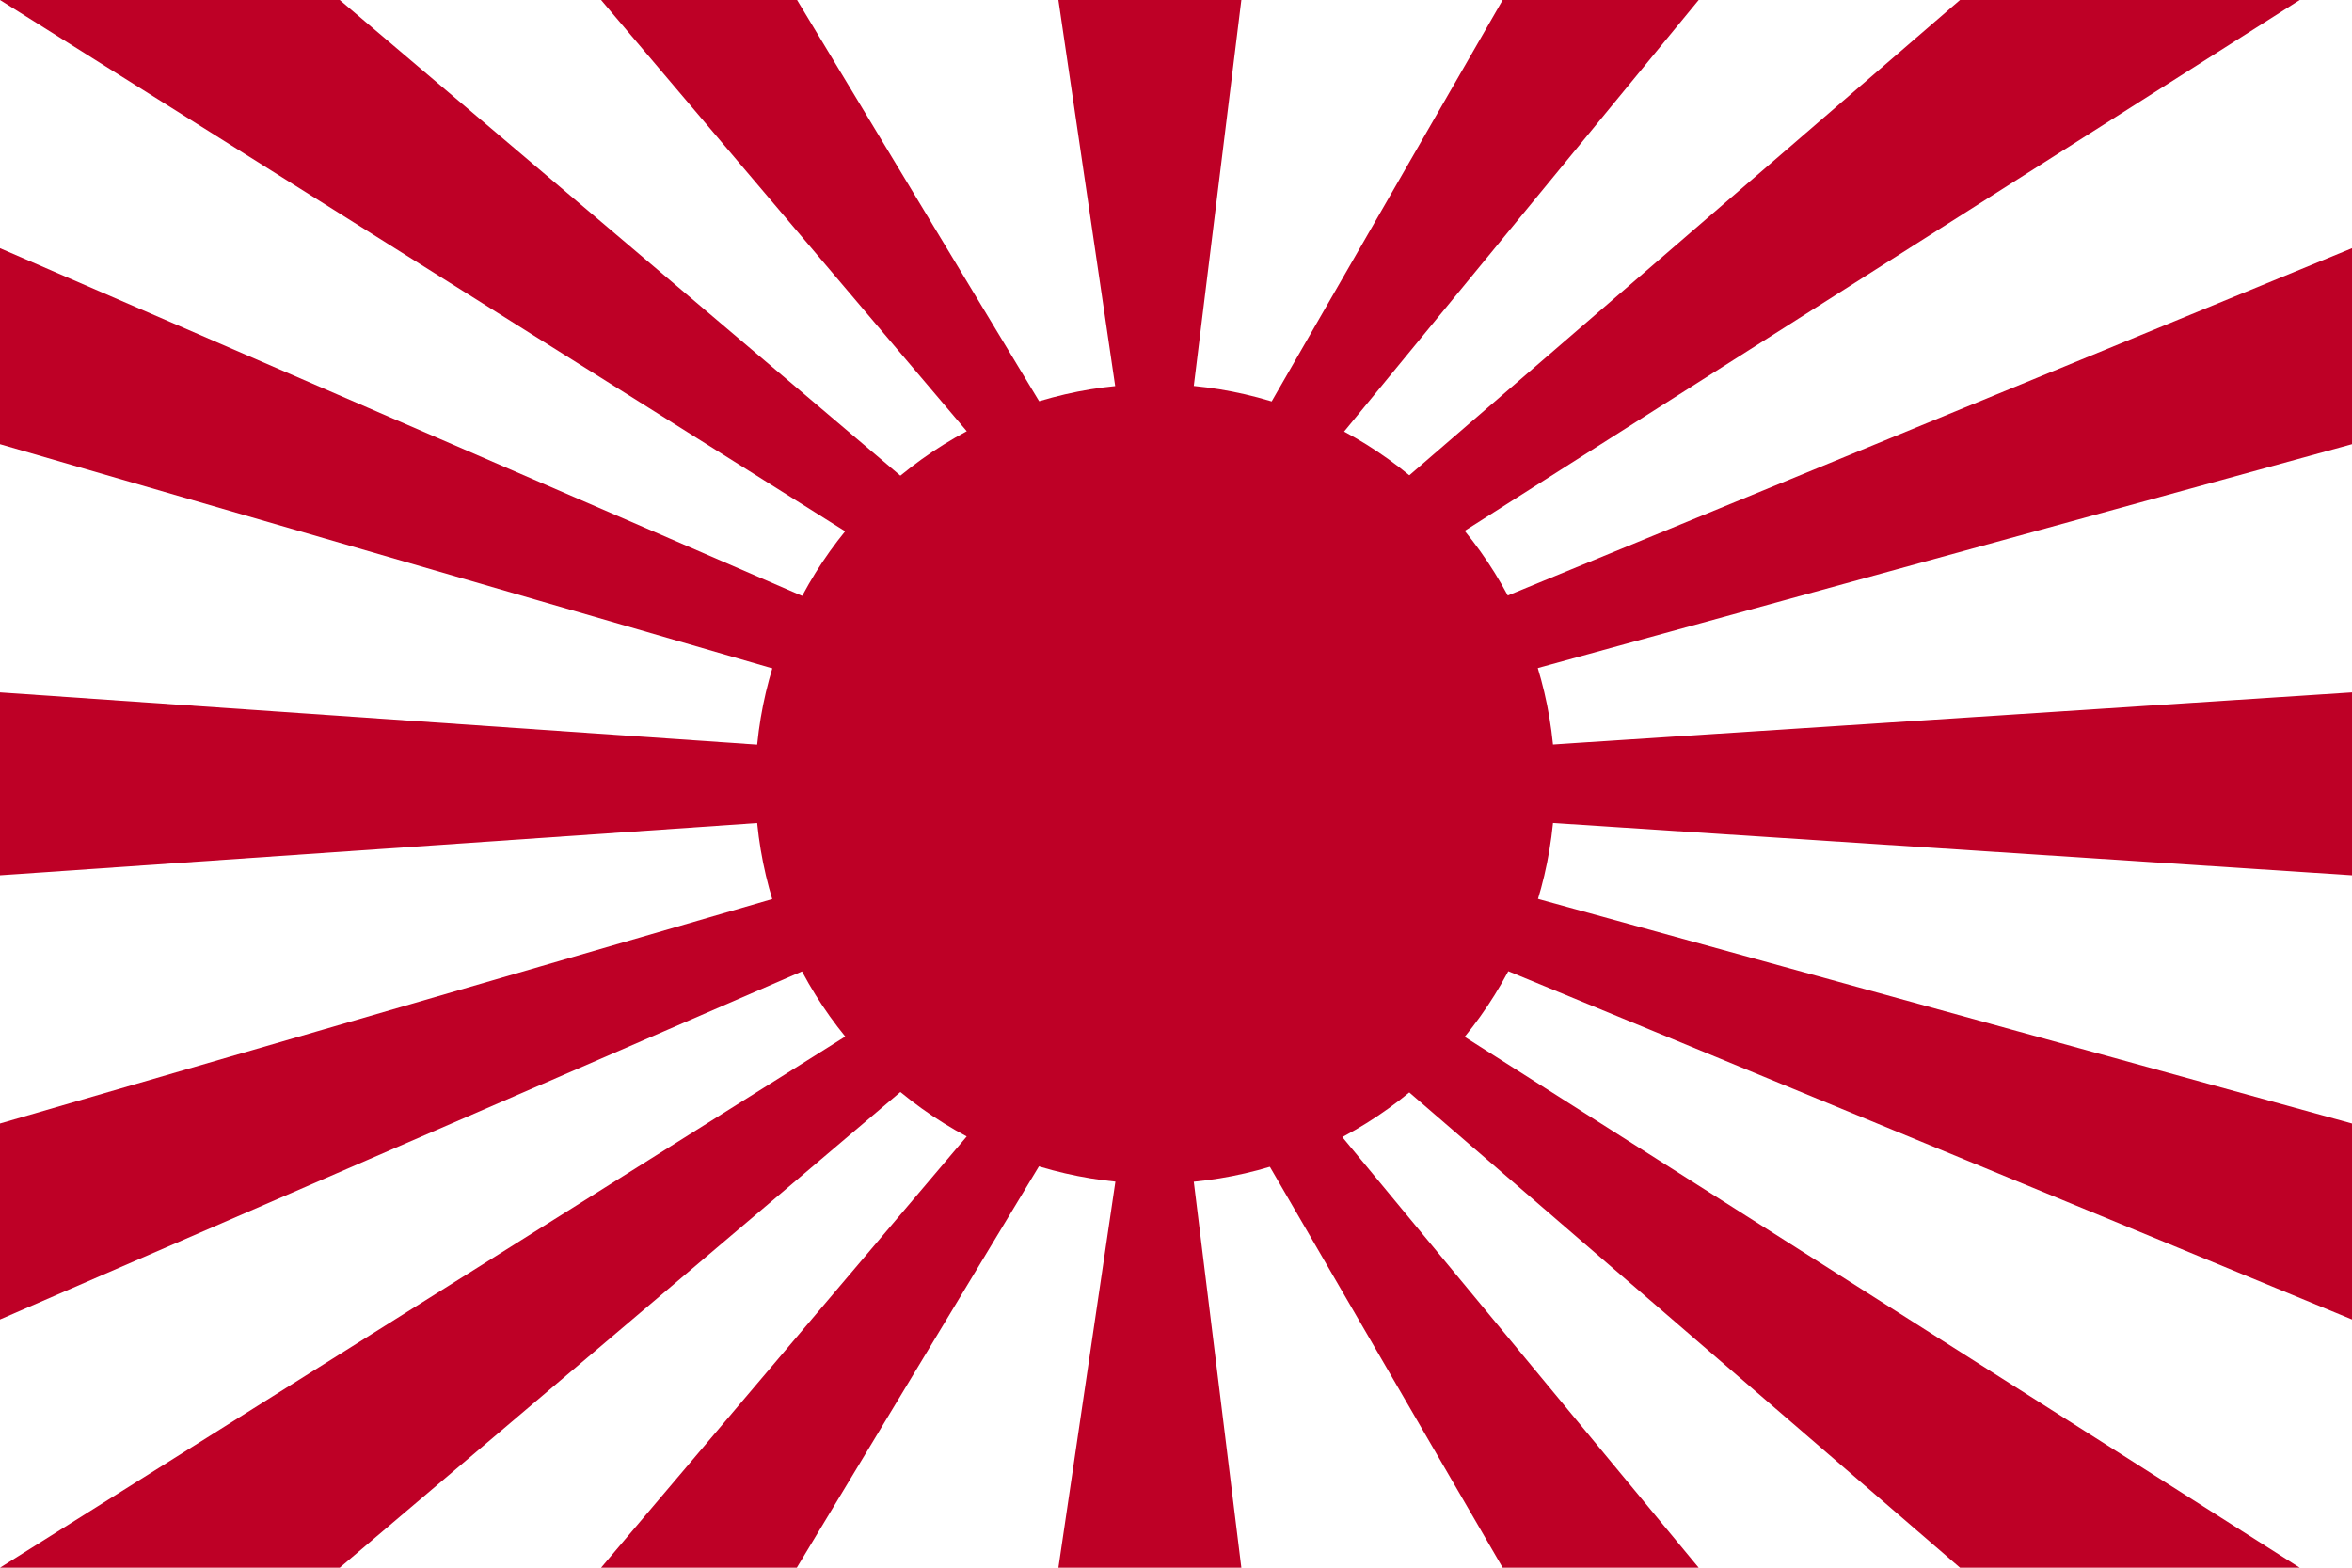
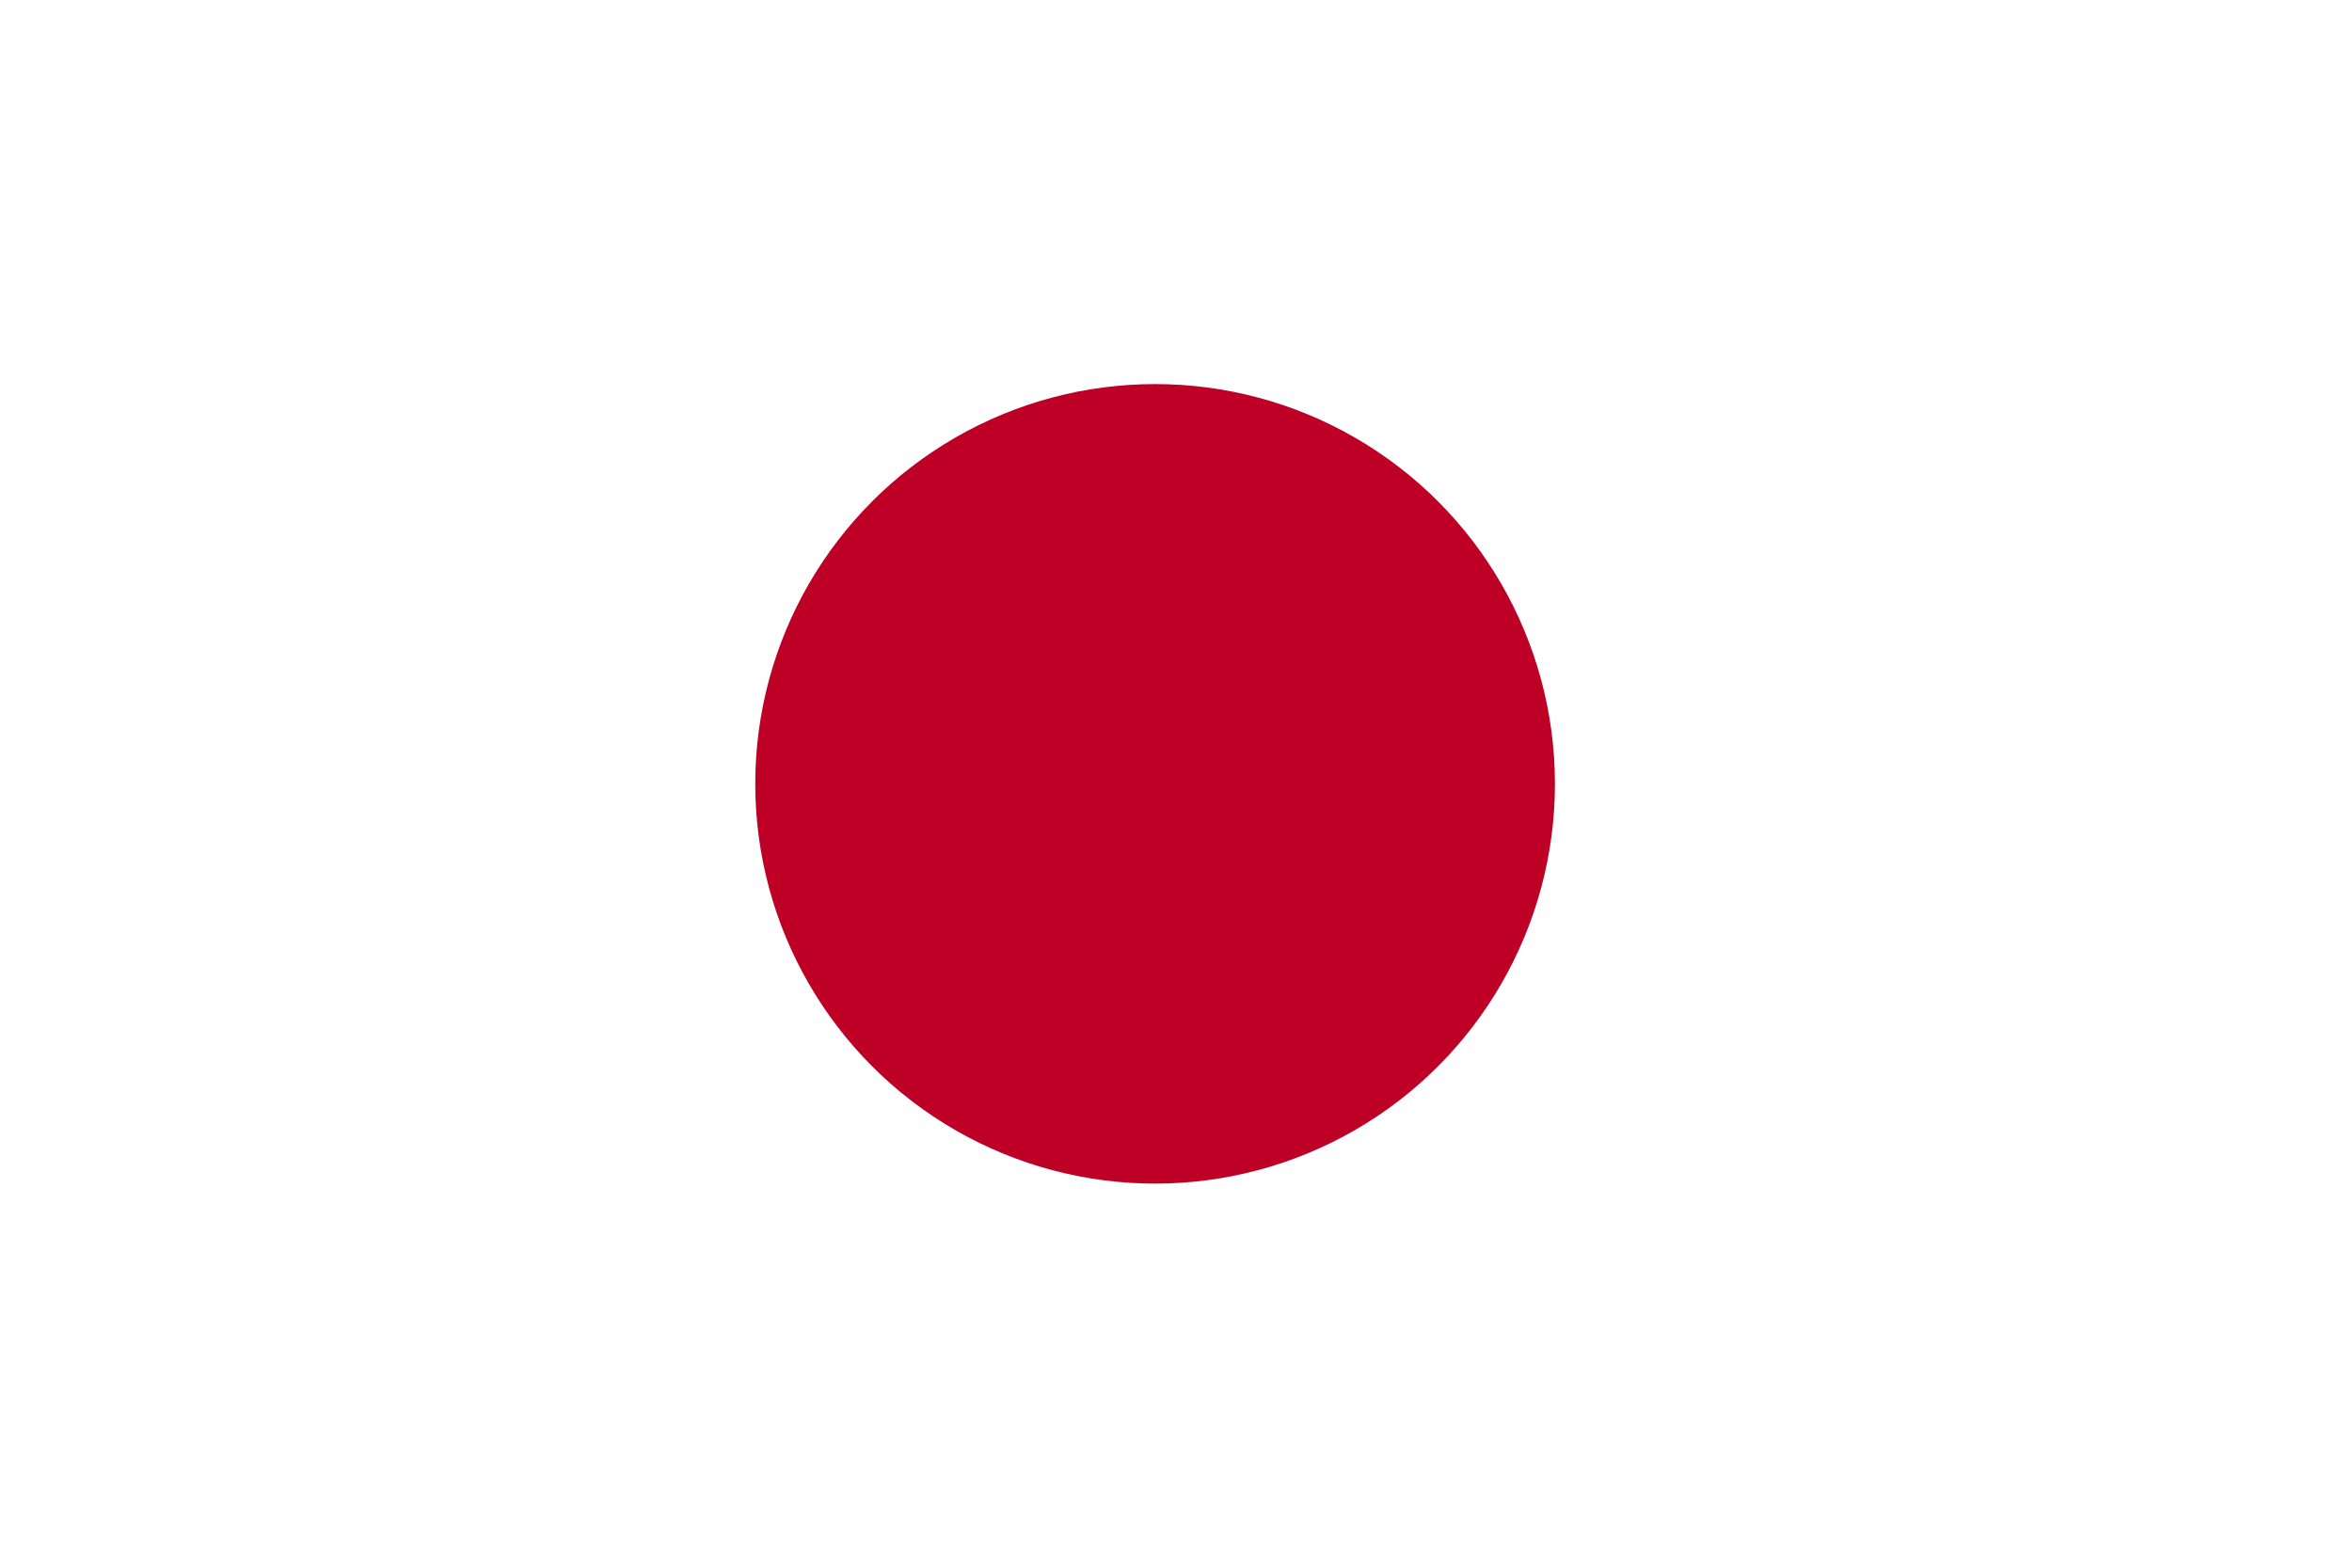
<svg xmlns="http://www.w3.org/2000/svg" width="900" height="600" version="1.0">
  <path fill="#fff" d="M0 0h900v600H0z" />
  <g fill="#be0026">
    <circle cx="442" cy="300" r="153" />
-     <path d="M0 0h130l218 185-20.2 21.1zM230 0h75l94.1 156-27 11.6zM405 0h70l-18.6 151-29.2-.035zM575 0h75L512 168l-27.1-11.4zM750 0h130L556 206l-20.3-21zM405 600h70l-18.6-151-29.1-.082zM230 600h74.9L399 444l-27-11.5zM0 600h130l218-185-21.2-20.4zM575 600h75L511 432l-26.8 11.6zM750 600h130L556 394l-20.1 21.2zM900 95v75l-316 86.9-10.9-27.4zM900 265v70l-310-20.3.266-29.5zM900 430v75L573 370l11.4-27.1zM0 95v75l300 87.1 11.4-27.1zM0 265v70l294-20.3-.047-29.4zM0 430v75l311-135-11.4-27.1z" />
  </g>
</svg>